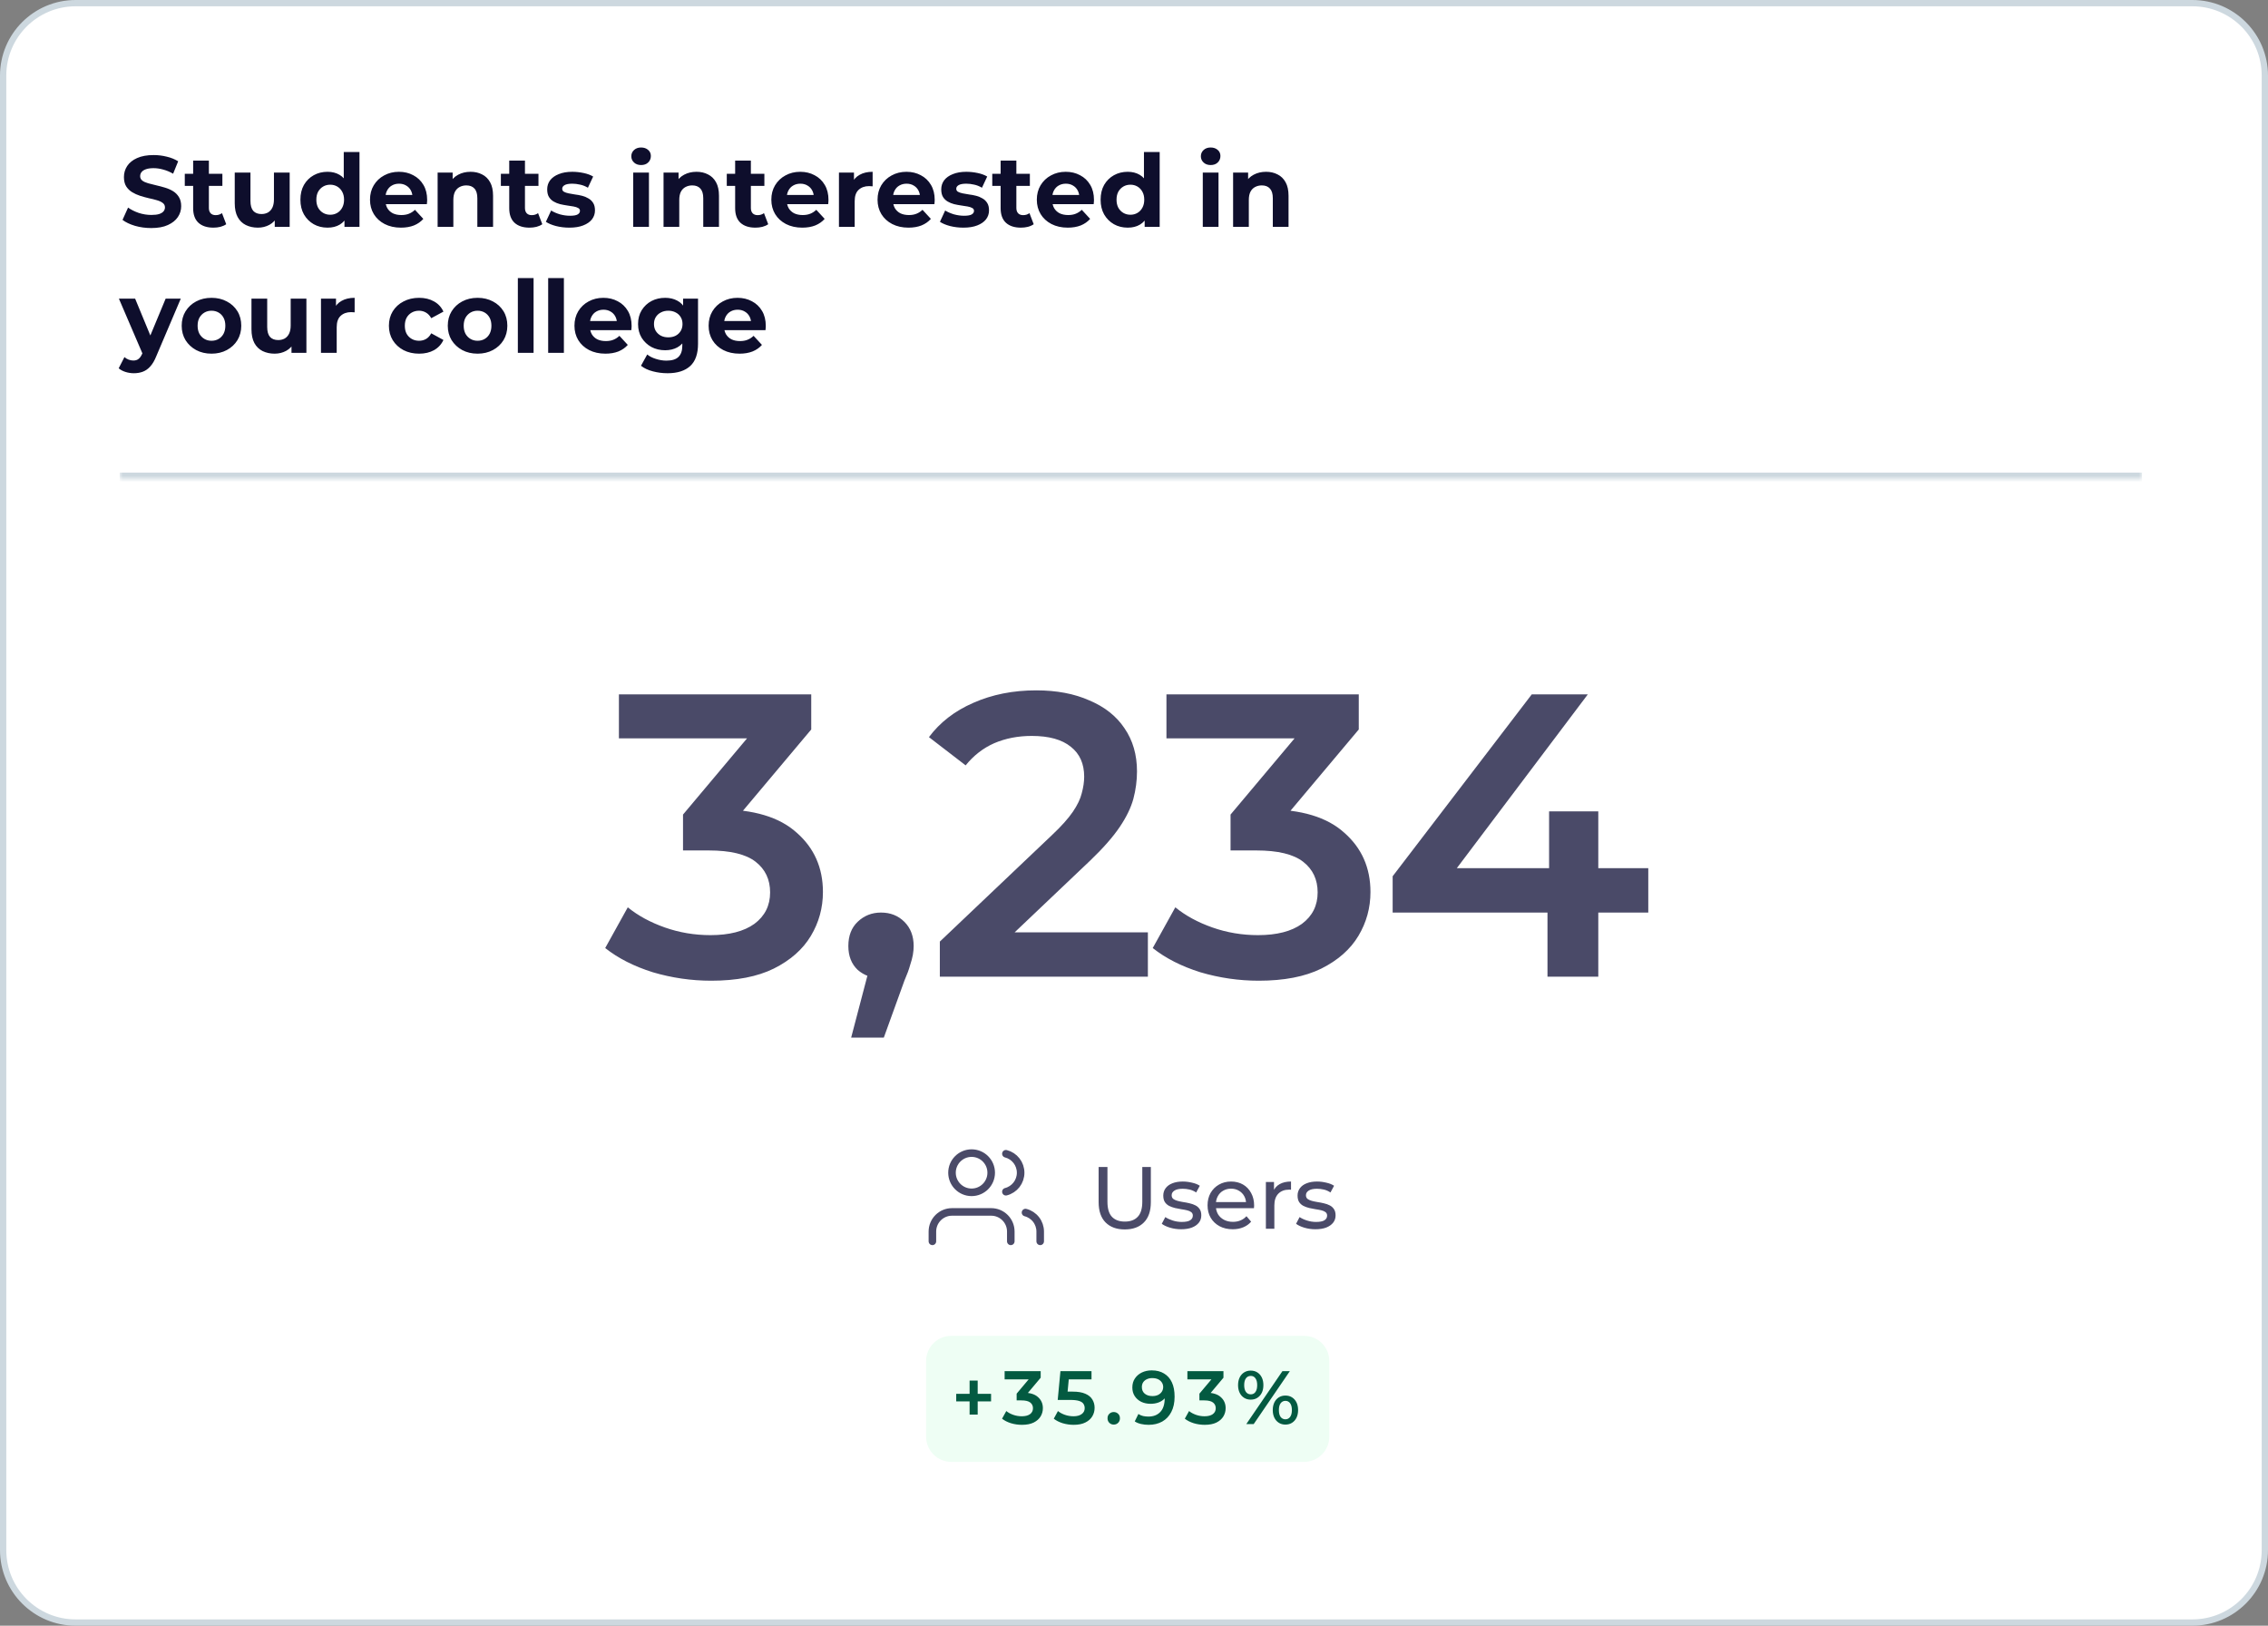
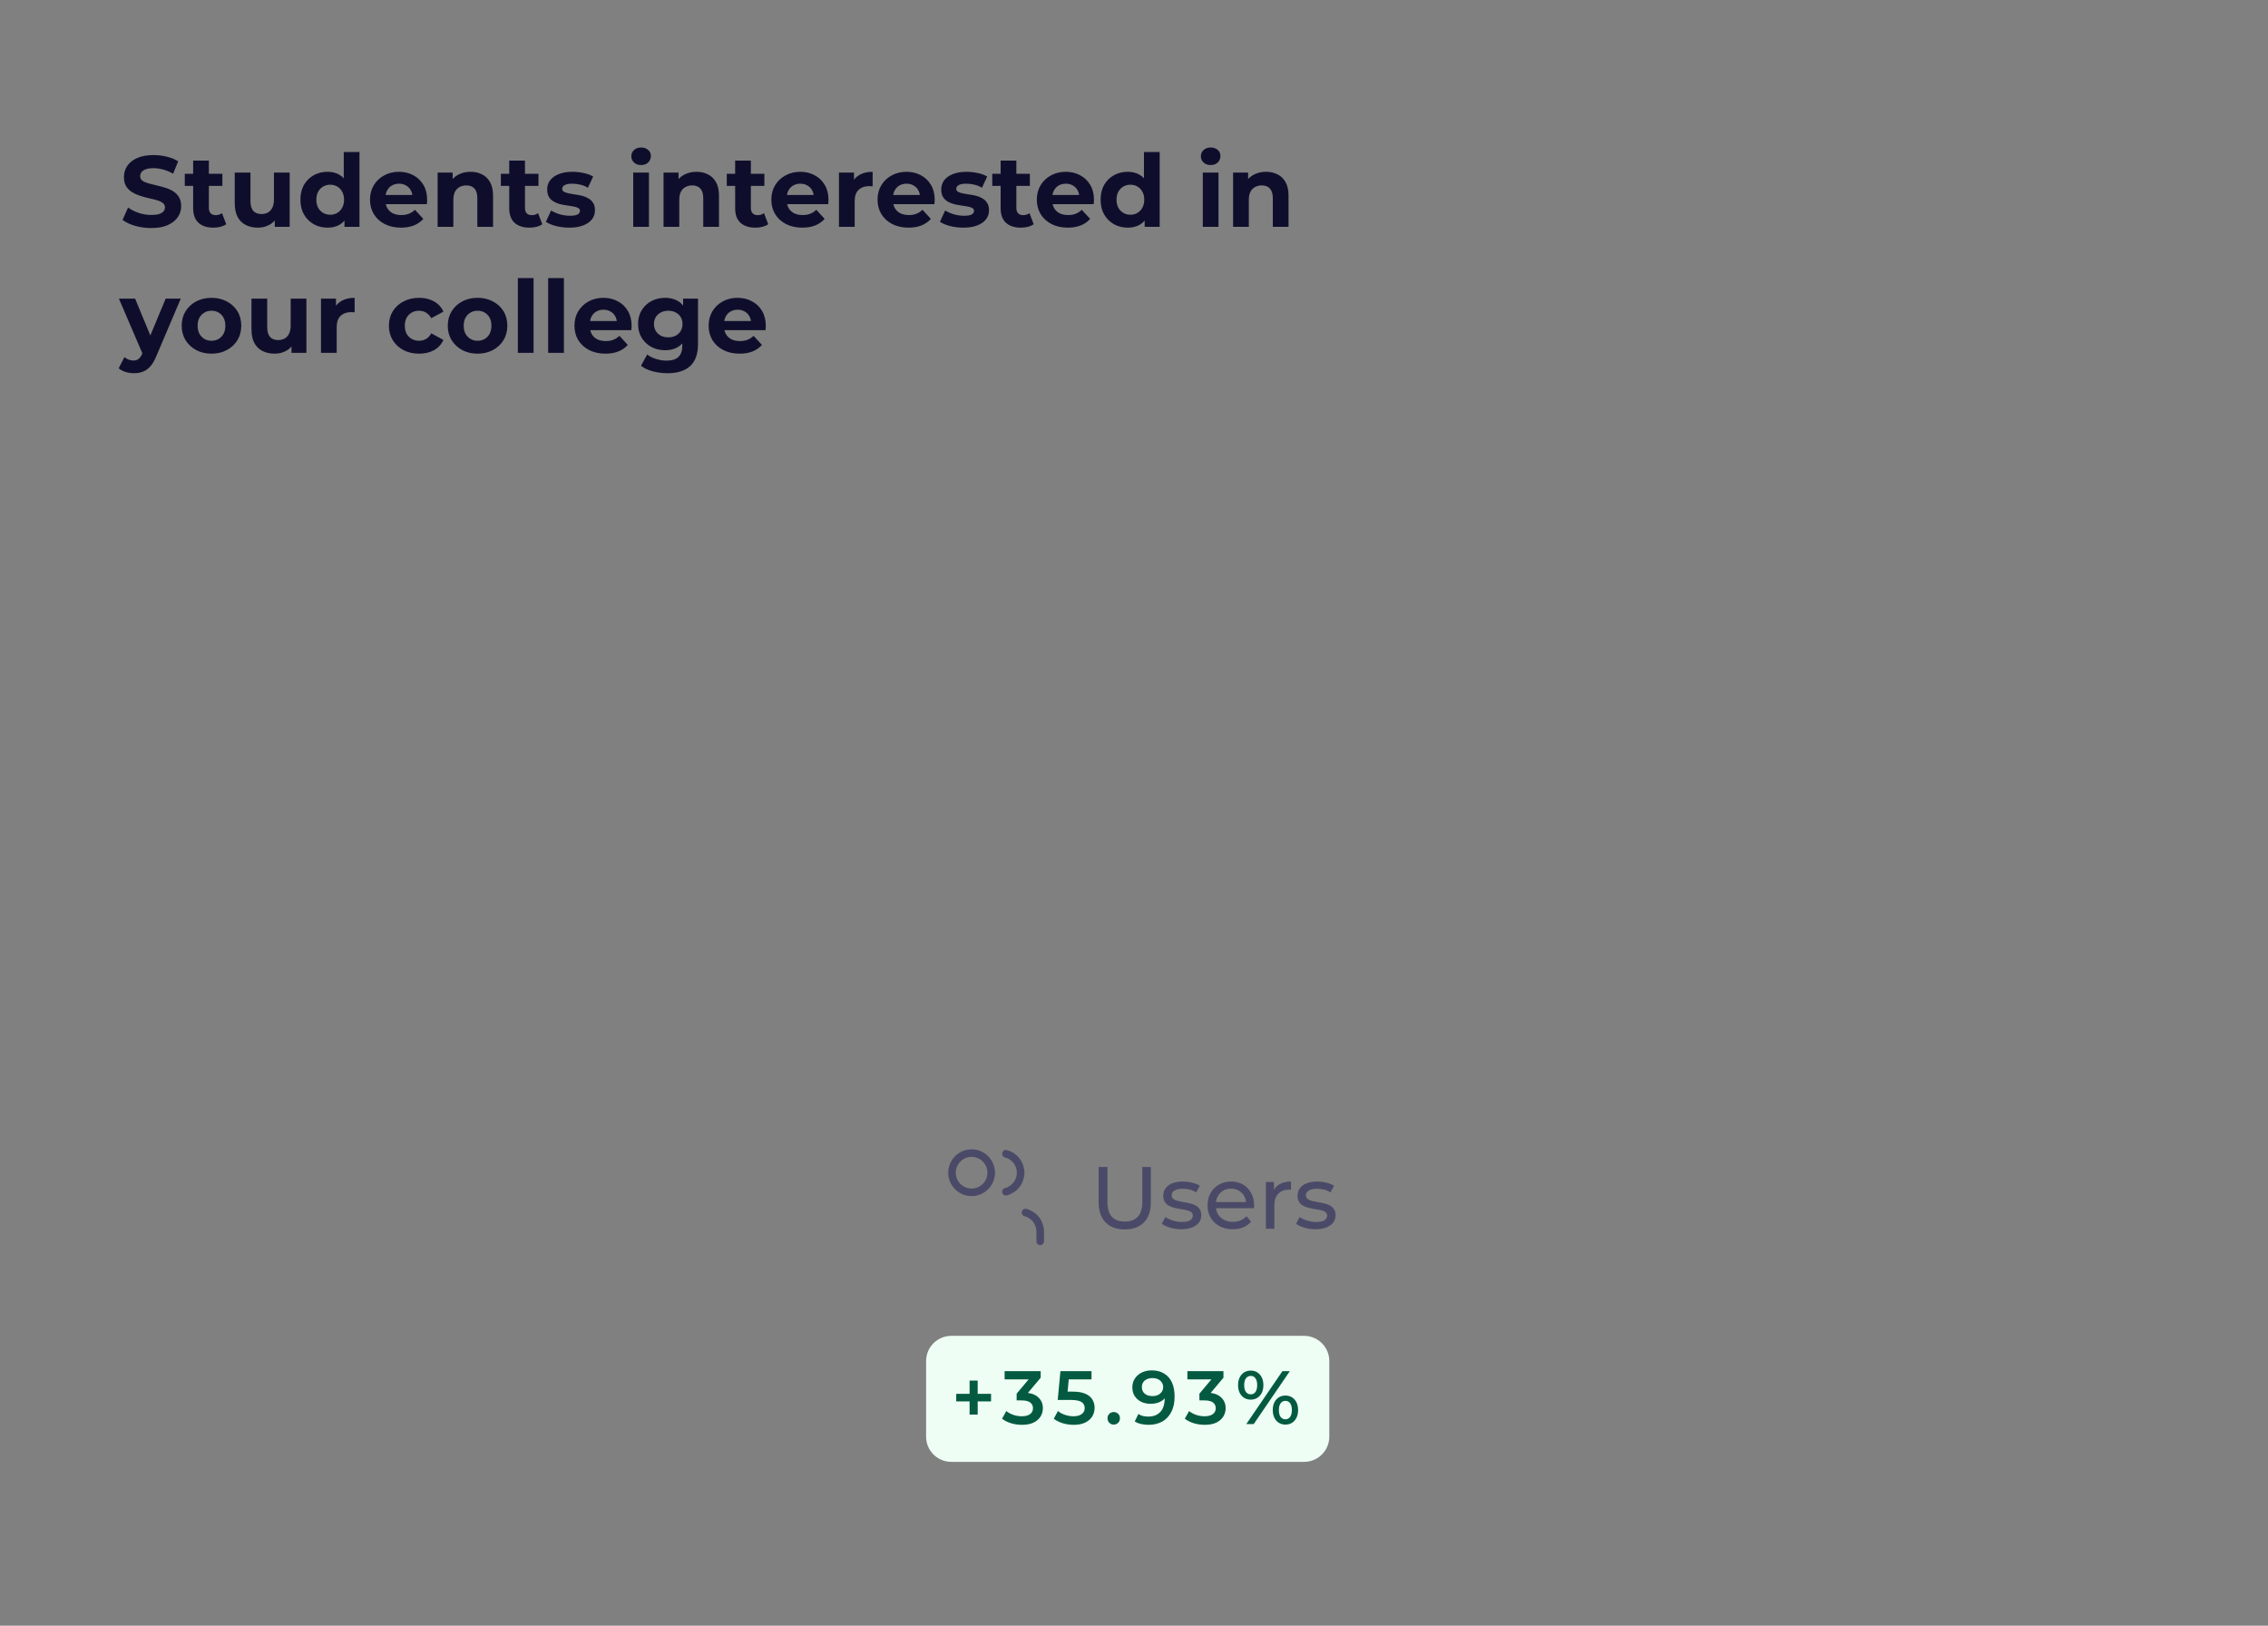
<svg xmlns="http://www.w3.org/2000/svg" width="360" height="258" viewBox="0 0 360 258" fill="none">
  <rect x="0" y="0" width="360" height="258" fill="#808080" stroke="none" />
-   <path d="M12 0.5H348C354.351 0.5 359.5 5.649 359.5 12V246C359.5 252.351 354.351 257.5 348 257.5H12C5.649 257.5 0.5 252.351 0.5 246V12C0.5 5.649 5.649 0.5 12 0.5Z" fill="white" stroke="#CDD8DF" />
  <mask id="path-2-inside-1_3761_10292" fill="white">
    <path d="M19 20H340V76H19V20Z" />
  </mask>
-   <path d="M340 76V75H19V76V77H340V76Z" fill="#CDD8DF" mask="url(#path-2-inside-1_3761_10292)" />
  <path d="M24.008 36.192C23.112 36.192 22.253 36.075 21.432 35.84C20.611 35.595 19.949 35.28 19.448 34.896L20.328 32.944C20.808 33.285 21.373 33.568 22.024 33.792C22.685 34.005 23.352 34.112 24.024 34.112C24.536 34.112 24.947 34.064 25.256 33.968C25.576 33.861 25.811 33.717 25.96 33.536C26.109 33.355 26.184 33.147 26.184 32.912C26.184 32.613 26.067 32.379 25.832 32.208C25.597 32.027 25.288 31.883 24.904 31.776C24.52 31.659 24.093 31.552 23.624 31.456C23.165 31.349 22.701 31.221 22.232 31.072C21.773 30.923 21.352 30.731 20.968 30.496C20.584 30.261 20.269 29.952 20.024 29.568C19.789 29.184 19.672 28.693 19.672 28.096C19.672 27.456 19.843 26.875 20.184 26.352C20.536 25.819 21.059 25.397 21.752 25.088C22.456 24.768 23.336 24.608 24.392 24.608C25.096 24.608 25.789 24.693 26.472 24.864C27.155 25.024 27.757 25.269 28.28 25.6L27.48 27.568C26.957 27.269 26.435 27.051 25.912 26.912C25.389 26.763 24.877 26.688 24.376 26.688C23.875 26.688 23.464 26.747 23.144 26.864C22.824 26.981 22.595 27.136 22.456 27.328C22.317 27.509 22.248 27.723 22.248 27.968C22.248 28.256 22.365 28.491 22.6 28.672C22.835 28.843 23.144 28.981 23.528 29.088C23.912 29.195 24.333 29.301 24.792 29.408C25.261 29.515 25.725 29.637 26.184 29.776C26.653 29.915 27.08 30.101 27.464 30.336C27.848 30.571 28.157 30.88 28.392 31.264C28.637 31.648 28.76 32.133 28.76 32.72C28.76 33.349 28.584 33.925 28.232 34.448C27.88 34.971 27.352 35.392 26.648 35.712C25.955 36.032 25.075 36.192 24.008 36.192ZM33.875 36.128C32.862 36.128 32.072 35.872 31.507 35.36C30.942 34.837 30.659 34.064 30.659 33.04V25.488H33.155V33.008C33.155 33.371 33.251 33.653 33.443 33.856C33.635 34.048 33.897 34.144 34.227 34.144C34.622 34.144 34.958 34.037 35.235 33.824L35.907 35.584C35.651 35.765 35.342 35.904 34.979 36C34.627 36.085 34.259 36.128 33.875 36.128ZM29.331 29.504V27.584H35.299V29.504H29.331ZM40.94 36.128C40.226 36.128 39.586 35.989 39.02 35.712C38.466 35.435 38.034 35.013 37.724 34.448C37.415 33.872 37.26 33.141 37.26 32.256V27.392H39.756V31.888C39.756 32.603 39.906 33.131 40.204 33.472C40.514 33.803 40.946 33.968 41.5 33.968C41.884 33.968 42.226 33.888 42.524 33.728C42.823 33.557 43.058 33.301 43.228 32.96C43.399 32.608 43.484 32.171 43.484 31.648V27.392H45.98V36H43.612V33.632L44.044 34.32C43.756 34.917 43.33 35.371 42.764 35.68C42.21 35.979 41.602 36.128 40.94 36.128ZM51.989 36.128C51.178 36.128 50.447 35.947 49.797 35.584C49.146 35.211 48.629 34.693 48.245 34.032C47.871 33.371 47.685 32.592 47.685 31.696C47.685 30.789 47.871 30.005 48.245 29.344C48.629 28.683 49.146 28.171 49.797 27.808C50.447 27.445 51.178 27.264 51.989 27.264C52.714 27.264 53.349 27.424 53.893 27.744C54.437 28.064 54.858 28.549 55.157 29.2C55.455 29.851 55.605 30.683 55.605 31.696C55.605 32.699 55.461 33.531 55.173 34.192C54.885 34.843 54.469 35.328 53.925 35.648C53.391 35.968 52.746 36.128 51.989 36.128ZM52.421 34.08C52.826 34.08 53.194 33.984 53.525 33.792C53.855 33.6 54.117 33.328 54.309 32.976C54.511 32.613 54.613 32.187 54.613 31.696C54.613 31.195 54.511 30.768 54.309 30.416C54.117 30.064 53.855 29.792 53.525 29.6C53.194 29.408 52.826 29.312 52.421 29.312C52.005 29.312 51.631 29.408 51.301 29.6C50.97 29.792 50.703 30.064 50.501 30.416C50.309 30.768 50.213 31.195 50.213 31.696C50.213 32.187 50.309 32.613 50.501 32.976C50.703 33.328 50.97 33.6 51.301 33.792C51.631 33.984 52.005 34.08 52.421 34.08ZM54.677 36V34.24L54.725 31.68L54.565 29.136V24.128H57.061V36H54.677ZM63.643 36.128C62.661 36.128 61.797 35.936 61.051 35.552C60.315 35.168 59.744 34.645 59.339 33.984C58.933 33.312 58.731 32.549 58.731 31.696C58.731 30.832 58.928 30.069 59.323 29.408C59.728 28.736 60.277 28.213 60.971 27.84C61.664 27.456 62.448 27.264 63.323 27.264C64.165 27.264 64.923 27.445 65.595 27.808C66.277 28.16 66.816 28.672 67.211 29.344C67.605 30.005 67.803 30.8 67.803 31.728C67.803 31.824 67.797 31.936 67.787 32.064C67.776 32.181 67.765 32.293 67.755 32.4H60.763V30.944H66.443L65.483 31.376C65.483 30.928 65.392 30.539 65.211 30.208C65.029 29.877 64.779 29.621 64.459 29.44C64.139 29.248 63.765 29.152 63.339 29.152C62.912 29.152 62.533 29.248 62.203 29.44C61.883 29.621 61.632 29.883 61.451 30.224C61.269 30.555 61.179 30.949 61.179 31.408V31.792C61.179 32.261 61.28 32.677 61.483 33.04C61.696 33.392 61.989 33.664 62.363 33.856C62.747 34.037 63.195 34.128 63.707 34.128C64.165 34.128 64.565 34.059 64.907 33.92C65.259 33.781 65.579 33.573 65.867 33.296L67.195 34.736C66.8 35.184 66.304 35.531 65.707 35.776C65.109 36.011 64.421 36.128 63.643 36.128ZM74.697 27.264C75.379 27.264 75.987 27.403 76.52 27.68C77.064 27.947 77.491 28.363 77.8 28.928C78.11 29.483 78.264 30.197 78.264 31.072V36H75.769V31.456C75.769 30.763 75.614 30.251 75.305 29.92C75.006 29.589 74.579 29.424 74.025 29.424C73.63 29.424 73.272 29.509 72.953 29.68C72.643 29.84 72.398 30.091 72.216 30.432C72.046 30.773 71.96 31.211 71.96 31.744V36H69.465V27.392H71.849V29.776L71.4 29.056C71.71 28.48 72.153 28.037 72.728 27.728C73.305 27.419 73.96 27.264 74.697 27.264ZM84.047 36.128C83.034 36.128 82.244 35.872 81.679 35.36C81.114 34.837 80.831 34.064 80.831 33.04V25.488H83.327V33.008C83.327 33.371 83.423 33.653 83.615 33.856C83.807 34.048 84.068 34.144 84.399 34.144C84.794 34.144 85.13 34.037 85.407 33.824L86.079 35.584C85.823 35.765 85.514 35.904 85.151 36C84.799 36.085 84.431 36.128 84.047 36.128ZM79.503 29.504V27.584H85.471V29.504H79.503ZM90.376 36.128C89.64 36.128 88.931 36.043 88.248 35.872C87.576 35.691 87.043 35.467 86.648 35.2L87.48 33.408C87.875 33.653 88.339 33.856 88.872 34.016C89.416 34.165 89.95 34.24 90.472 34.24C91.048 34.24 91.454 34.171 91.688 34.032C91.933 33.893 92.056 33.701 92.056 33.456C92.056 33.253 91.96 33.104 91.768 33.008C91.587 32.901 91.341 32.821 91.032 32.768C90.723 32.715 90.382 32.661 90.008 32.608C89.645 32.555 89.278 32.485 88.904 32.4C88.531 32.304 88.189 32.165 87.88 31.984C87.571 31.803 87.32 31.557 87.128 31.248C86.947 30.939 86.856 30.539 86.856 30.048C86.856 29.504 87.011 29.024 87.32 28.608C87.64 28.192 88.099 27.867 88.696 27.632C89.293 27.387 90.008 27.264 90.84 27.264C91.427 27.264 92.024 27.328 92.632 27.456C93.24 27.584 93.747 27.771 94.152 28.016L93.32 29.792C92.904 29.547 92.483 29.381 92.056 29.296C91.64 29.2 91.235 29.152 90.84 29.152C90.285 29.152 89.88 29.227 89.624 29.376C89.368 29.525 89.24 29.717 89.24 29.952C89.24 30.165 89.331 30.325 89.512 30.432C89.704 30.539 89.955 30.624 90.264 30.688C90.573 30.752 90.909 30.811 91.272 30.864C91.645 30.907 92.019 30.976 92.392 31.072C92.766 31.168 93.102 31.307 93.4 31.488C93.71 31.659 93.96 31.899 94.152 32.208C94.344 32.507 94.44 32.901 94.44 33.392C94.44 33.925 94.28 34.4 93.96 34.816C93.64 35.221 93.176 35.541 92.568 35.776C91.971 36.011 91.24 36.128 90.376 36.128ZM100.511 36V27.392H103.007V36H100.511ZM101.759 26.192C101.301 26.192 100.927 26.059 100.639 25.792C100.351 25.525 100.207 25.195 100.207 24.8C100.207 24.405 100.351 24.075 100.639 23.808C100.927 23.541 101.301 23.408 101.759 23.408C102.218 23.408 102.591 23.536 102.879 23.792C103.167 24.037 103.311 24.357 103.311 24.752C103.311 25.168 103.167 25.515 102.879 25.792C102.602 26.059 102.229 26.192 101.759 26.192ZM110.556 27.264C111.239 27.264 111.847 27.403 112.38 27.68C112.924 27.947 113.351 28.363 113.66 28.928C113.969 29.483 114.124 30.197 114.124 31.072V36H111.628V31.456C111.628 30.763 111.473 30.251 111.164 29.92C110.865 29.589 110.439 29.424 109.884 29.424C109.489 29.424 109.132 29.509 108.812 29.68C108.503 29.84 108.257 30.091 108.076 30.432C107.905 30.773 107.82 31.211 107.82 31.744V36H105.324V27.392H107.708V29.776L107.26 29.056C107.569 28.48 108.012 28.037 108.588 27.728C109.164 27.419 109.82 27.264 110.556 27.264ZM119.906 36.128C118.893 36.128 118.104 35.872 117.538 35.36C116.973 34.837 116.69 34.064 116.69 33.04V25.488H119.186V33.008C119.186 33.371 119.282 33.653 119.474 33.856C119.666 34.048 119.928 34.144 120.258 34.144C120.653 34.144 120.989 34.037 121.266 33.824L121.938 35.584C121.682 35.765 121.373 35.904 121.01 36C120.658 36.085 120.29 36.128 119.906 36.128ZM115.362 29.504V27.584H121.33V29.504H115.362ZM127.346 36.128C126.365 36.128 125.501 35.936 124.754 35.552C124.018 35.168 123.447 34.645 123.042 33.984C122.637 33.312 122.434 32.549 122.434 31.696C122.434 30.832 122.631 30.069 123.026 29.408C123.431 28.736 123.981 28.213 124.674 27.84C125.367 27.456 126.151 27.264 127.026 27.264C127.869 27.264 128.626 27.445 129.298 27.808C129.981 28.16 130.519 28.672 130.914 29.344C131.309 30.005 131.506 30.8 131.506 31.728C131.506 31.824 131.501 31.936 131.49 32.064C131.479 32.181 131.469 32.293 131.458 32.4H124.466V30.944H130.146L129.186 31.376C129.186 30.928 129.095 30.539 128.914 30.208C128.733 29.877 128.482 29.621 128.162 29.44C127.842 29.248 127.469 29.152 127.042 29.152C126.615 29.152 126.237 29.248 125.906 29.44C125.586 29.621 125.335 29.883 125.154 30.224C124.973 30.555 124.882 30.949 124.882 31.408V31.792C124.882 32.261 124.983 32.677 125.186 33.04C125.399 33.392 125.693 33.664 126.066 33.856C126.45 34.037 126.898 34.128 127.41 34.128C127.869 34.128 128.269 34.059 128.61 33.92C128.962 33.781 129.282 33.573 129.57 33.296L130.898 34.736C130.503 35.184 130.007 35.531 129.41 35.776C128.813 36.011 128.125 36.128 127.346 36.128ZM133.168 36V27.392H135.552V29.824L135.216 29.12C135.472 28.512 135.882 28.053 136.448 27.744C137.013 27.424 137.701 27.264 138.512 27.264V29.568C138.405 29.557 138.309 29.552 138.224 29.552C138.138 29.541 138.048 29.536 137.952 29.536C137.269 29.536 136.714 29.733 136.288 30.128C135.872 30.512 135.664 31.115 135.664 31.936V36H133.168ZM144.205 36.128C143.224 36.128 142.36 35.936 141.613 35.552C140.877 35.168 140.307 34.645 139.901 33.984C139.496 33.312 139.293 32.549 139.293 31.696C139.293 30.832 139.491 30.069 139.885 29.408C140.291 28.736 140.84 28.213 141.533 27.84C142.227 27.456 143.011 27.264 143.885 27.264C144.728 27.264 145.485 27.445 146.157 27.808C146.84 28.16 147.379 28.672 147.773 29.344C148.168 30.005 148.365 30.8 148.365 31.728C148.365 31.824 148.36 31.936 148.349 32.064C148.339 32.181 148.328 32.293 148.317 32.4H141.325V30.944H147.005L146.045 31.376C146.045 30.928 145.955 30.539 145.773 30.208C145.592 29.877 145.341 29.621 145.021 29.44C144.701 29.248 144.328 29.152 143.901 29.152C143.475 29.152 143.096 29.248 142.765 29.44C142.445 29.621 142.195 29.883 142.013 30.224C141.832 30.555 141.741 30.949 141.741 31.408V31.792C141.741 32.261 141.843 32.677 142.045 33.04C142.259 33.392 142.552 33.664 142.925 33.856C143.309 34.037 143.757 34.128 144.269 34.128C144.728 34.128 145.128 34.059 145.469 33.92C145.821 33.781 146.141 33.573 146.429 33.296L147.757 34.736C147.363 35.184 146.867 35.531 146.269 35.776C145.672 36.011 144.984 36.128 144.205 36.128ZM152.923 36.128C152.187 36.128 151.478 36.043 150.795 35.872C150.123 35.691 149.59 35.467 149.195 35.2L150.027 33.408C150.422 33.653 150.886 33.856 151.419 34.016C151.963 34.165 152.496 34.24 153.019 34.24C153.595 34.24 154 34.171 154.235 34.032C154.48 33.893 154.603 33.701 154.603 33.456C154.603 33.253 154.507 33.104 154.315 33.008C154.134 32.901 153.888 32.821 153.579 32.768C153.27 32.715 152.928 32.661 152.555 32.608C152.192 32.555 151.824 32.485 151.451 32.4C151.078 32.304 150.736 32.165 150.427 31.984C150.118 31.803 149.867 31.557 149.675 31.248C149.494 30.939 149.403 30.539 149.403 30.048C149.403 29.504 149.558 29.024 149.867 28.608C150.187 28.192 150.646 27.867 151.243 27.632C151.84 27.387 152.555 27.264 153.387 27.264C153.974 27.264 154.571 27.328 155.179 27.456C155.787 27.584 156.294 27.771 156.699 28.016L155.867 29.792C155.451 29.547 155.03 29.381 154.603 29.296C154.187 29.2 153.782 29.152 153.387 29.152C152.832 29.152 152.427 29.227 152.171 29.376C151.915 29.525 151.787 29.717 151.787 29.952C151.787 30.165 151.878 30.325 152.059 30.432C152.251 30.539 152.502 30.624 152.811 30.688C153.12 30.752 153.456 30.811 153.819 30.864C154.192 30.907 154.566 30.976 154.939 31.072C155.312 31.168 155.648 31.307 155.947 31.488C156.256 31.659 156.507 31.899 156.699 32.208C156.891 32.507 156.987 32.901 156.987 33.392C156.987 33.925 156.827 34.4 156.507 34.816C156.187 35.221 155.723 35.541 155.115 35.776C154.518 36.011 153.787 36.128 152.923 36.128ZM162.047 36.128C161.034 36.128 160.244 35.872 159.679 35.36C159.114 34.837 158.831 34.064 158.831 33.04V25.488H161.327V33.008C161.327 33.371 161.423 33.653 161.615 33.856C161.807 34.048 162.068 34.144 162.399 34.144C162.794 34.144 163.13 34.037 163.407 33.824L164.079 35.584C163.823 35.765 163.514 35.904 163.151 36C162.799 36.085 162.431 36.128 162.047 36.128ZM157.503 29.504V27.584H163.471V29.504H157.503ZM169.487 36.128C168.505 36.128 167.641 35.936 166.895 35.552C166.159 35.168 165.588 34.645 165.183 33.984C164.777 33.312 164.575 32.549 164.575 31.696C164.575 30.832 164.772 30.069 165.167 29.408C165.572 28.736 166.121 28.213 166.815 27.84C167.508 27.456 168.292 27.264 169.167 27.264C170.009 27.264 170.767 27.445 171.439 27.808C172.121 28.16 172.66 28.672 173.055 29.344C173.449 30.005 173.647 30.8 173.647 31.728C173.647 31.824 173.641 31.936 173.631 32.064C173.62 32.181 173.609 32.293 173.599 32.4H166.607V30.944H172.286L171.327 31.376C171.327 30.928 171.236 30.539 171.055 30.208C170.873 29.877 170.623 29.621 170.303 29.44C169.983 29.248 169.609 29.152 169.183 29.152C168.756 29.152 168.377 29.248 168.047 29.44C167.727 29.621 167.476 29.883 167.295 30.224C167.113 30.555 167.023 30.949 167.023 31.408V31.792C167.023 32.261 167.124 32.677 167.327 33.04C167.54 33.392 167.833 33.664 168.207 33.856C168.591 34.037 169.039 34.128 169.551 34.128C170.009 34.128 170.409 34.059 170.751 33.92C171.103 33.781 171.423 33.573 171.711 33.296L173.039 34.736C172.644 35.184 172.148 35.531 171.551 35.776C170.953 36.011 170.265 36.128 169.487 36.128ZM179.004 36.128C178.194 36.128 177.463 35.947 176.812 35.584C176.162 35.211 175.644 34.693 175.26 34.032C174.887 33.371 174.7 32.592 174.7 31.696C174.7 30.789 174.887 30.005 175.26 29.344C175.644 28.683 176.162 28.171 176.812 27.808C177.463 27.445 178.194 27.264 179.004 27.264C179.73 27.264 180.364 27.424 180.908 27.744C181.452 28.064 181.874 28.549 182.172 29.2C182.471 29.851 182.62 30.683 182.62 31.696C182.62 32.699 182.476 33.531 182.188 34.192C181.9 34.843 181.484 35.328 180.94 35.648C180.407 35.968 179.762 36.128 179.004 36.128ZM179.436 34.08C179.842 34.08 180.21 33.984 180.54 33.792C180.871 33.6 181.132 33.328 181.324 32.976C181.527 32.613 181.628 32.187 181.628 31.696C181.628 31.195 181.527 30.768 181.324 30.416C181.132 30.064 180.871 29.792 180.54 29.6C180.21 29.408 179.842 29.312 179.436 29.312C179.02 29.312 178.647 29.408 178.316 29.6C177.986 29.792 177.719 30.064 177.516 30.416C177.324 30.768 177.228 31.195 177.228 31.696C177.228 32.187 177.324 32.613 177.516 32.976C177.719 33.328 177.986 33.6 178.316 33.792C178.647 33.984 179.02 34.08 179.436 34.08ZM181.692 36V34.24L181.74 31.68L181.58 29.136V24.128H184.076V36H181.692ZM190.918 36V27.392H193.414V36H190.918ZM192.166 26.192C191.707 26.192 191.334 26.059 191.046 25.792C190.758 25.525 190.614 25.195 190.614 24.8C190.614 24.405 190.758 24.075 191.046 23.808C191.334 23.541 191.707 23.408 192.166 23.408C192.624 23.408 192.998 23.536 193.286 23.792C193.574 24.037 193.718 24.357 193.718 24.752C193.718 25.168 193.574 25.515 193.286 25.792C193.008 26.059 192.635 26.192 192.166 26.192ZM200.962 27.264C201.645 27.264 202.253 27.403 202.786 27.68C203.33 27.947 203.757 28.363 204.066 28.928C204.375 29.483 204.53 30.197 204.53 31.072V36H202.034V31.456C202.034 30.763 201.879 30.251 201.57 29.92C201.271 29.589 200.845 29.424 200.29 29.424C199.895 29.424 199.538 29.509 199.218 29.68C198.909 29.84 198.663 30.091 198.482 30.432C198.311 30.773 198.226 31.211 198.226 31.744V36H195.73V27.392H198.114V29.776L197.666 29.056C197.975 28.48 198.418 28.037 198.994 27.728C199.57 27.419 200.226 27.264 200.962 27.264ZM21.24 59.232C20.792 59.232 20.349 59.163 19.912 59.024C19.475 58.885 19.117 58.693 18.84 58.448L19.752 56.672C19.944 56.843 20.163 56.976 20.408 57.072C20.664 57.168 20.915 57.216 21.16 57.216C21.512 57.216 21.789 57.131 21.992 56.96C22.205 56.8 22.397 56.528 22.568 56.144L23.016 55.088L23.208 54.816L26.296 47.392H28.696L24.808 56.528C24.531 57.221 24.211 57.765 23.848 58.16C23.496 58.555 23.101 58.832 22.664 58.992C22.237 59.152 21.763 59.232 21.24 59.232ZM22.712 56.336L18.872 47.392H21.448L24.424 54.592L22.712 56.336ZM33.576 56.128C32.659 56.128 31.843 55.936 31.128 55.552C30.424 55.168 29.864 54.645 29.448 53.984C29.043 53.312 28.84 52.549 28.84 51.696C28.84 50.832 29.043 50.069 29.448 49.408C29.864 48.736 30.424 48.213 31.128 47.84C31.843 47.456 32.659 47.264 33.576 47.264C34.483 47.264 35.294 47.456 36.008 47.84C36.723 48.213 37.283 48.731 37.688 49.392C38.093 50.053 38.296 50.821 38.296 51.696C38.296 52.549 38.093 53.312 37.688 53.984C37.283 54.645 36.723 55.168 36.008 55.552C35.294 55.936 34.483 56.128 33.576 56.128ZM33.576 54.08C33.992 54.08 34.365 53.984 34.696 53.792C35.027 53.6 35.288 53.328 35.48 52.976C35.672 52.613 35.768 52.187 35.768 51.696C35.768 51.195 35.672 50.768 35.48 50.416C35.288 50.064 35.027 49.792 34.696 49.6C34.365 49.408 33.992 49.312 33.576 49.312C33.16 49.312 32.787 49.408 32.456 49.6C32.126 49.792 31.859 50.064 31.656 50.416C31.464 50.768 31.368 51.195 31.368 51.696C31.368 52.187 31.464 52.613 31.656 52.976C31.859 53.328 32.126 53.6 32.456 53.792C32.787 53.984 33.16 54.08 33.576 54.08ZM43.596 56.128C42.882 56.128 42.242 55.989 41.676 55.712C41.122 55.435 40.69 55.013 40.38 54.448C40.071 53.872 39.916 53.141 39.916 52.256V47.392H42.413V51.888C42.413 52.603 42.562 53.131 42.861 53.472C43.17 53.803 43.602 53.968 44.157 53.968C44.541 53.968 44.882 53.888 45.181 53.728C45.479 53.557 45.714 53.301 45.885 52.96C46.055 52.608 46.141 52.171 46.141 51.648V47.392H48.636V56H46.269V53.632L46.7 54.32C46.413 54.917 45.986 55.371 45.42 55.68C44.866 55.979 44.258 56.128 43.596 56.128ZM50.949 56V47.392H53.333V49.824L52.997 49.12C53.253 48.512 53.663 48.053 54.229 47.744C54.794 47.424 55.482 47.264 56.293 47.264V49.568C56.186 49.557 56.09 49.552 56.005 49.552C55.919 49.541 55.829 49.536 55.733 49.536C55.05 49.536 54.495 49.733 54.069 50.128C53.653 50.512 53.445 51.115 53.445 51.936V56H50.949ZM66.531 56.128C65.603 56.128 64.776 55.941 64.051 55.568C63.325 55.184 62.755 54.656 62.339 53.984C61.933 53.312 61.731 52.549 61.731 51.696C61.731 50.832 61.933 50.069 62.339 49.408C62.755 48.736 63.325 48.213 64.051 47.84C64.776 47.456 65.603 47.264 66.531 47.264C67.437 47.264 68.227 47.456 68.899 47.84C69.571 48.213 70.067 48.752 70.387 49.456L68.451 50.496C68.227 50.091 67.944 49.792 67.603 49.6C67.272 49.408 66.909 49.312 66.515 49.312C66.088 49.312 65.704 49.408 65.363 49.6C65.021 49.792 64.749 50.064 64.547 50.416C64.355 50.768 64.259 51.195 64.259 51.696C64.259 52.197 64.355 52.624 64.547 52.976C64.749 53.328 65.021 53.6 65.363 53.792C65.704 53.984 66.088 54.08 66.515 54.08C66.909 54.08 67.272 53.989 67.603 53.808C67.944 53.616 68.227 53.312 68.451 52.896L70.387 53.952C70.067 54.645 69.571 55.184 68.899 55.568C68.227 55.941 67.437 56.128 66.531 56.128ZM75.811 56.128C74.893 56.128 74.077 55.936 73.362 55.552C72.659 55.168 72.099 54.645 71.683 53.984C71.277 53.312 71.075 52.549 71.075 51.696C71.075 50.832 71.277 50.069 71.683 49.408C72.099 48.736 72.659 48.213 73.362 47.84C74.077 47.456 74.893 47.264 75.811 47.264C76.717 47.264 77.528 47.456 78.243 47.84C78.957 48.213 79.517 48.731 79.922 49.392C80.328 50.053 80.531 50.821 80.531 51.696C80.531 52.549 80.328 53.312 79.922 53.984C79.517 54.645 78.957 55.168 78.243 55.552C77.528 55.936 76.717 56.128 75.811 56.128ZM75.811 54.08C76.227 54.08 76.6 53.984 76.93 53.792C77.261 53.6 77.522 53.328 77.715 52.976C77.906 52.613 78.002 52.187 78.002 51.696C78.002 51.195 77.906 50.768 77.715 50.416C77.522 50.064 77.261 49.792 76.93 49.6C76.6 49.408 76.227 49.312 75.811 49.312C75.394 49.312 75.021 49.408 74.691 49.6C74.36 49.792 74.093 50.064 73.891 50.416C73.698 50.768 73.603 51.195 73.603 51.696C73.603 52.187 73.698 52.613 73.891 52.976C74.093 53.328 74.36 53.6 74.691 53.792C75.021 53.984 75.394 54.08 75.811 54.08ZM82.199 56V44.128H84.695V56H82.199ZM87.011 56V44.128H89.507V56H87.011ZM96.096 56.128C95.115 56.128 94.251 55.936 93.504 55.552C92.768 55.168 92.197 54.645 91.792 53.984C91.386 53.312 91.184 52.549 91.184 51.696C91.184 50.832 91.381 50.069 91.776 49.408C92.181 48.736 92.731 48.213 93.424 47.84C94.117 47.456 94.901 47.264 95.776 47.264C96.618 47.264 97.376 47.445 98.048 47.808C98.731 48.16 99.269 48.672 99.664 49.344C100.059 50.005 100.256 50.8 100.256 51.728C100.256 51.824 100.251 51.936 100.24 52.064C100.229 52.181 100.219 52.293 100.208 52.4H93.216V50.944H98.896L97.936 51.376C97.936 50.928 97.845 50.539 97.664 50.208C97.483 49.877 97.232 49.621 96.912 49.44C96.592 49.248 96.219 49.152 95.792 49.152C95.365 49.152 94.987 49.248 94.656 49.44C94.336 49.621 94.085 49.883 93.904 50.224C93.722 50.555 93.632 50.949 93.632 51.408V51.792C93.632 52.261 93.733 52.677 93.936 53.04C94.149 53.392 94.442 53.664 94.816 53.856C95.2 54.037 95.648 54.128 96.16 54.128C96.618 54.128 97.019 54.059 97.36 53.92C97.712 53.781 98.032 53.573 98.32 53.296L99.648 54.736C99.253 55.184 98.757 55.531 98.16 55.776C97.562 56.011 96.874 56.128 96.096 56.128ZM105.966 59.232C105.155 59.232 104.371 59.131 103.614 58.928C102.867 58.736 102.243 58.443 101.742 58.048L102.734 56.256C103.096 56.555 103.555 56.789 104.11 56.96C104.675 57.141 105.23 57.232 105.774 57.232C106.659 57.232 107.299 57.035 107.694 56.64C108.099 56.245 108.302 55.659 108.302 54.88V53.584L108.462 51.424L108.43 49.248V47.392H110.798V54.56C110.798 56.16 110.382 57.339 109.55 58.096C108.718 58.853 107.523 59.232 105.966 59.232ZM105.582 55.584C104.782 55.584 104.056 55.413 103.406 55.072C102.766 54.72 102.248 54.235 101.854 53.616C101.47 52.987 101.278 52.256 101.278 51.424C101.278 50.581 101.47 49.851 101.854 49.232C102.248 48.603 102.766 48.117 103.406 47.776C104.056 47.435 104.782 47.264 105.582 47.264C106.307 47.264 106.947 47.413 107.502 47.712C108.056 48 108.488 48.453 108.798 49.072C109.107 49.68 109.262 50.464 109.262 51.424C109.262 52.373 109.107 53.157 108.798 53.776C108.488 54.384 108.056 54.837 107.502 55.136C106.947 55.435 106.307 55.584 105.582 55.584ZM106.078 53.536C106.515 53.536 106.904 53.451 107.246 53.28C107.587 53.099 107.854 52.848 108.046 52.528C108.238 52.208 108.334 51.84 108.334 51.424C108.334 50.997 108.238 50.629 108.046 50.32C107.854 50 107.587 49.755 107.246 49.584C106.904 49.403 106.515 49.312 106.078 49.312C105.64 49.312 105.251 49.403 104.91 49.584C104.568 49.755 104.296 50 104.094 50.32C103.902 50.629 103.806 50.997 103.806 51.424C103.806 51.84 103.902 52.208 104.094 52.528C104.296 52.848 104.568 53.099 104.91 53.28C105.251 53.451 105.64 53.536 106.078 53.536ZM117.393 56.128C116.411 56.128 115.547 55.936 114.801 55.552C114.065 55.168 113.494 54.645 113.089 53.984C112.683 53.312 112.481 52.549 112.481 51.696C112.481 50.832 112.678 50.069 113.073 49.408C113.478 48.736 114.027 48.213 114.721 47.84C115.414 47.456 116.198 47.264 117.073 47.264C117.915 47.264 118.673 47.445 119.345 47.808C120.027 48.16 120.566 48.672 120.961 49.344C121.355 50.005 121.553 50.8 121.553 51.728C121.553 51.824 121.547 51.936 121.537 52.064C121.526 52.181 121.515 52.293 121.505 52.4H114.513V50.944H120.193L119.233 51.376C119.233 50.928 119.142 50.539 118.961 50.208C118.779 49.877 118.529 49.621 118.209 49.44C117.889 49.248 117.515 49.152 117.089 49.152C116.662 49.152 116.283 49.248 115.953 49.44C115.633 49.621 115.382 49.883 115.201 50.224C115.019 50.555 114.929 50.949 114.929 51.408V51.792C114.929 52.261 115.03 52.677 115.233 53.04C115.446 53.392 115.739 53.664 116.113 53.856C116.497 54.037 116.945 54.128 117.457 54.128C117.915 54.128 118.315 54.059 118.657 53.92C119.009 53.781 119.329 53.573 119.617 53.296L120.945 54.736C120.55 55.184 120.054 55.531 119.457 55.776C118.859 56.011 118.171 56.128 117.393 56.128Z" fill="#0E0E2C" />
-   <path d="M112.896 155.64C109.739 155.64 106.645 155.192 103.616 154.296C100.629 153.357 98.112 152.077 96.064 150.456L99.648 143.992C101.269 145.315 103.232 146.381 105.536 147.192C107.84 148.003 110.251 148.408 112.768 148.408C115.755 148.408 118.08 147.811 119.744 146.616C121.408 145.379 122.24 143.715 122.24 141.624C122.24 139.576 121.472 137.955 119.936 136.76C118.4 135.565 115.925 134.968 112.512 134.968H108.416V129.272L121.216 114.04L122.304 117.176H98.24V110.2H128.768V115.768L115.968 131L111.616 128.44H114.112C119.616 128.44 123.733 129.677 126.464 132.152C129.237 134.584 130.624 137.72 130.624 141.56C130.624 144.077 129.984 146.403 128.704 148.536C127.424 150.669 125.461 152.397 122.816 153.72C120.213 155 116.907 155.64 112.896 155.64ZM135.106 164.664L138.818 150.52L139.906 155.256C138.413 155.256 137.154 154.808 136.13 153.912C135.149 152.973 134.658 151.715 134.658 150.136C134.658 148.515 135.149 147.235 136.13 146.296C137.154 145.315 138.391 144.824 139.842 144.824C141.335 144.824 142.573 145.315 143.554 146.296C144.535 147.277 145.026 148.557 145.026 150.136C145.026 150.563 144.983 151.032 144.898 151.544C144.813 152.013 144.663 152.568 144.45 153.208C144.279 153.848 143.981 154.659 143.554 155.64L140.29 164.664H135.106ZM149.18 155V149.432L166.972 132.536C168.465 131.128 169.575 129.891 170.3 128.824C171.025 127.757 171.495 126.776 171.708 125.88C171.964 124.941 172.092 124.067 172.092 123.256C172.092 121.208 171.388 119.629 169.98 118.52C168.572 117.368 166.503 116.792 163.772 116.792C161.596 116.792 159.612 117.176 157.82 117.944C156.071 118.712 154.556 119.885 153.276 121.464L147.452 116.984C149.201 114.637 151.548 112.824 154.492 111.544C157.479 110.221 160.807 109.56 164.476 109.56C167.719 109.56 170.535 110.093 172.924 111.16C175.356 112.184 177.212 113.656 178.492 115.576C179.815 117.496 180.476 119.779 180.476 122.424C180.476 123.875 180.284 125.325 179.9 126.776C179.516 128.184 178.791 129.677 177.724 131.256C176.657 132.835 175.1 134.605 173.052 136.568L157.756 151.096L156.028 147.96H182.204V155H149.18ZM199.806 155.64C196.649 155.64 193.555 155.192 190.526 154.296C187.539 153.357 185.022 152.077 182.974 150.456L186.558 143.992C188.179 145.315 190.142 146.381 192.446 147.192C194.75 148.003 197.161 148.408 199.678 148.408C202.665 148.408 204.99 147.811 206.654 146.616C208.318 145.379 209.15 143.715 209.15 141.624C209.15 139.576 208.382 137.955 206.846 136.76C205.31 135.565 202.835 134.968 199.422 134.968H195.326V129.272L208.126 114.04L209.214 117.176H185.15V110.2H215.678V115.768L202.878 131L198.526 128.44H201.022C206.526 128.44 210.643 129.677 213.374 132.152C216.147 134.584 217.534 137.72 217.534 141.56C217.534 144.077 216.894 146.403 215.614 148.536C214.334 150.669 212.371 152.397 209.726 153.72C207.123 155 203.817 155.64 199.806 155.64ZM221.056 144.824V139.064L243.136 110.2H252.032L230.272 139.064L226.112 137.784H261.632V144.824H221.056ZM245.632 155V144.824L245.888 137.784V128.76H253.696V155H245.632Z" fill="#4A4A68" />
  <path d="M147 216C147 213.791 148.791 212 151 212H207C209.209 212 211 213.791 211 216V228C211 230.209 209.209 232 207 232H151C148.791 232 147 230.209 147 228V216Z" fill="#EEFEF4" />
  <path d="M153.904 224.5V219.1H155.188V224.5H153.904ZM151.78 222.4V221.2H157.312V222.4H151.78ZM162.212 226.12C161.62 226.12 161.04 226.036 160.472 225.868C159.912 225.692 159.44 225.452 159.056 225.148L159.728 223.936C160.032 224.184 160.4 224.384 160.832 224.536C161.264 224.688 161.716 224.764 162.188 224.764C162.748 224.764 163.184 224.652 163.496 224.428C163.808 224.196 163.964 223.884 163.964 223.492C163.964 223.108 163.82 222.804 163.532 222.58C163.244 222.356 162.78 222.244 162.14 222.244H161.372V221.176L163.772 218.32L163.976 218.908H159.464V217.6H165.188V218.644L162.788 221.5L161.972 221.02H162.44C163.472 221.02 164.244 221.252 164.756 221.716C165.276 222.172 165.536 222.76 165.536 223.48C165.536 223.952 165.416 224.388 165.176 224.788C164.936 225.188 164.568 225.512 164.072 225.76C163.584 226 162.964 226.12 162.212 226.12ZM170.423 226.12C169.831 226.12 169.251 226.036 168.683 225.868C168.123 225.692 167.651 225.452 167.267 225.148L167.927 223.936C168.231 224.184 168.599 224.384 169.031 224.536C169.471 224.688 169.927 224.764 170.399 224.764C170.951 224.764 171.383 224.648 171.695 224.416C172.015 224.184 172.175 223.872 172.175 223.48C172.175 223.216 172.107 222.984 171.971 222.784C171.843 222.584 171.611 222.432 171.275 222.328C170.947 222.224 170.495 222.172 169.919 222.172H167.891L168.323 217.6H173.255V218.908H168.899L169.715 218.164L169.391 221.584L168.575 220.852H170.267C171.099 220.852 171.767 220.964 172.271 221.188C172.783 221.404 173.155 221.708 173.387 222.1C173.627 222.484 173.747 222.924 173.747 223.42C173.747 223.908 173.627 224.356 173.387 224.764C173.147 225.172 172.779 225.5 172.283 225.748C171.795 225.996 171.175 226.12 170.423 226.12ZM176.783 226.084C176.511 226.084 176.279 225.992 176.087 225.808C175.895 225.616 175.799 225.376 175.799 225.088C175.799 224.784 175.895 224.544 176.087 224.368C176.279 224.184 176.511 224.092 176.783 224.092C177.055 224.092 177.287 224.184 177.479 224.368C177.671 224.544 177.767 224.784 177.767 225.088C177.767 225.376 177.671 225.616 177.479 225.808C177.287 225.992 177.055 226.084 176.783 226.084ZM182.808 217.48C183.576 217.48 184.228 217.644 184.764 217.972C185.308 218.292 185.724 218.76 186.012 219.376C186.3 219.992 186.444 220.752 186.444 221.656C186.444 222.616 186.268 223.428 185.916 224.092C185.572 224.756 185.092 225.26 184.476 225.604C183.86 225.948 183.144 226.12 182.328 226.12C181.904 226.12 181.5 226.076 181.116 225.988C180.732 225.9 180.4 225.764 180.12 225.58L180.696 224.404C180.928 224.556 181.18 224.664 181.452 224.728C181.724 224.784 182.004 224.812 182.292 224.812C183.084 224.812 183.712 224.568 184.176 224.08C184.64 223.592 184.872 222.872 184.872 221.92C184.872 221.768 184.868 221.592 184.86 221.392C184.852 221.184 184.824 220.976 184.776 220.768L185.256 221.296C185.12 221.624 184.924 221.9 184.668 222.124C184.412 222.34 184.112 222.504 183.768 222.616C183.424 222.728 183.044 222.784 182.628 222.784C182.084 222.784 181.592 222.68 181.152 222.472C180.72 222.256 180.376 221.956 180.12 221.572C179.864 221.18 179.736 220.724 179.736 220.204C179.736 219.644 179.872 219.164 180.144 218.764C180.416 218.356 180.784 218.04 181.248 217.816C181.72 217.592 182.24 217.48 182.808 217.48ZM182.892 218.704C182.572 218.704 182.288 218.764 182.04 218.884C181.792 218.996 181.596 219.16 181.452 219.376C181.316 219.584 181.248 219.836 181.248 220.132C181.248 220.572 181.4 220.92 181.704 221.176C182.008 221.432 182.416 221.56 182.928 221.56C183.264 221.56 183.56 221.5 183.816 221.38C184.072 221.252 184.272 221.08 184.416 220.864C184.56 220.64 184.632 220.392 184.632 220.12C184.632 219.856 184.564 219.62 184.428 219.412C184.292 219.196 184.096 219.024 183.84 218.896C183.584 218.768 183.268 218.704 182.892 218.704ZM191.223 226.12C190.631 226.12 190.051 226.036 189.483 225.868C188.923 225.692 188.451 225.452 188.067 225.148L188.739 223.936C189.043 224.184 189.411 224.384 189.843 224.536C190.275 224.688 190.727 224.764 191.199 224.764C191.759 224.764 192.195 224.652 192.507 224.428C192.819 224.196 192.975 223.884 192.975 223.492C192.975 223.108 192.831 222.804 192.543 222.58C192.255 222.356 191.791 222.244 191.151 222.244H190.383V221.176L192.783 218.32L192.987 218.908H188.475V217.6H194.199V218.644L191.799 221.5L190.983 221.02H191.451C192.483 221.02 193.255 221.252 193.767 221.716C194.287 222.172 194.547 222.76 194.547 223.48C194.547 223.952 194.427 224.388 194.187 224.788C193.947 225.188 193.579 225.512 193.083 225.76C192.595 226 191.975 226.12 191.223 226.12ZM197.826 226L203.562 217.6H204.738L199.002 226H197.826ZM198.522 222.124C198.13 222.124 197.782 222.028 197.478 221.836C197.174 221.644 196.938 221.376 196.77 221.032C196.602 220.688 196.518 220.284 196.518 219.82C196.518 219.356 196.602 218.952 196.77 218.608C196.938 218.264 197.174 217.996 197.478 217.804C197.782 217.612 198.13 217.516 198.522 217.516C198.93 217.516 199.282 217.612 199.578 217.804C199.882 217.996 200.118 218.264 200.286 218.608C200.454 218.952 200.538 219.356 200.538 219.82C200.538 220.284 200.454 220.688 200.286 221.032C200.118 221.376 199.882 221.644 199.578 221.836C199.282 222.028 198.93 222.124 198.522 222.124ZM198.534 221.284C198.854 221.284 199.102 221.16 199.278 220.912C199.462 220.656 199.554 220.292 199.554 219.82C199.554 219.348 199.462 218.988 199.278 218.74C199.102 218.484 198.854 218.356 198.534 218.356C198.214 218.356 197.958 218.484 197.766 218.74C197.582 218.996 197.49 219.356 197.49 219.82C197.49 220.284 197.582 220.644 197.766 220.9C197.958 221.156 198.214 221.284 198.534 221.284ZM204.03 226.084C203.638 226.084 203.29 225.988 202.986 225.796C202.682 225.604 202.446 225.336 202.278 224.992C202.11 224.648 202.026 224.244 202.026 223.78C202.026 223.316 202.11 222.912 202.278 222.568C202.446 222.224 202.682 221.956 202.986 221.764C203.29 221.572 203.638 221.476 204.03 221.476C204.438 221.476 204.79 221.572 205.086 221.764C205.39 221.956 205.626 222.224 205.794 222.568C205.962 222.912 206.046 223.316 206.046 223.78C206.046 224.244 205.962 224.648 205.794 224.992C205.626 225.336 205.39 225.604 205.086 225.796C204.79 225.988 204.438 226.084 204.03 226.084ZM204.03 225.244C204.35 225.244 204.602 225.116 204.786 224.86C204.97 224.604 205.062 224.244 205.062 223.78C205.062 223.316 204.97 222.956 204.786 222.7C204.602 222.444 204.35 222.316 204.03 222.316C203.718 222.316 203.466 222.444 203.274 222.7C203.09 222.948 202.998 223.308 202.998 223.78C202.998 224.252 203.09 224.616 203.274 224.872C203.466 225.12 203.718 225.244 204.03 225.244Z" fill="#035A41" />
-   <path d="M160.444 197V195.444C160.444 194.619 160.117 193.828 159.533 193.245C158.95 192.661 158.158 192.333 157.333 192.333H151.111C150.286 192.333 149.495 192.661 148.911 193.245C148.328 193.828 148 194.619 148 195.444V197" stroke="#4A4A68" stroke-width="1.2" stroke-linecap="round" stroke-linejoin="round" />
  <path d="M154.222 189.222C155.94 189.222 157.333 187.829 157.333 186.111C157.333 184.393 155.94 183 154.222 183C152.504 183 151.111 184.393 151.111 186.111C151.111 187.829 152.504 189.222 154.222 189.222Z" stroke="#4A4A68" stroke-width="1.2" stroke-linecap="round" stroke-linejoin="round" />
  <path d="M165.111 197V195.444C165.111 194.755 164.881 194.085 164.459 193.541C164.037 192.996 163.445 192.607 162.778 192.434" stroke="#4A4A68" stroke-width="1.2" stroke-linecap="round" stroke-linejoin="round" />
  <path d="M159.667 183.101C160.336 183.272 160.929 183.662 161.353 184.207C161.776 184.753 162.006 185.424 162.006 186.115C162.006 186.806 161.776 187.477 161.353 188.023C160.929 188.568 160.336 188.958 159.667 189.129" stroke="#4A4A68" stroke-width="1.2" stroke-linecap="round" stroke-linejoin="round" />
  <path d="M178.53 195.112C177.242 195.112 176.229 194.743 175.492 194.006C174.755 193.269 174.386 192.191 174.386 190.772V185.2H175.786V190.716C175.786 191.808 176.024 192.606 176.5 193.11C176.985 193.614 177.667 193.866 178.544 193.866C179.431 193.866 180.112 193.614 180.588 193.11C181.073 192.606 181.316 191.808 181.316 190.716V185.2H182.674V190.772C182.674 192.191 182.305 193.269 181.568 194.006C180.84 194.743 179.827 195.112 178.53 195.112ZM187.476 195.084C186.86 195.084 186.272 195 185.712 194.832C185.162 194.664 184.728 194.459 184.41 194.216L184.97 193.152C185.288 193.367 185.68 193.549 186.146 193.698C186.613 193.847 187.089 193.922 187.574 193.922C188.2 193.922 188.648 193.833 188.918 193.656C189.198 193.479 189.338 193.231 189.338 192.914C189.338 192.681 189.254 192.499 189.086 192.368C188.918 192.237 188.694 192.139 188.414 192.074C188.144 192.009 187.84 191.953 187.504 191.906C187.168 191.85 186.832 191.785 186.496 191.71C186.16 191.626 185.852 191.514 185.572 191.374C185.292 191.225 185.068 191.024 184.9 190.772C184.732 190.511 184.648 190.165 184.648 189.736C184.648 189.288 184.774 188.896 185.026 188.56C185.278 188.224 185.633 187.967 186.09 187.79C186.557 187.603 187.108 187.51 187.742 187.51C188.228 187.51 188.718 187.571 189.212 187.692C189.716 187.804 190.127 187.967 190.444 188.182L189.87 189.246C189.534 189.022 189.184 188.868 188.82 188.784C188.456 188.7 188.092 188.658 187.728 188.658C187.14 188.658 186.702 188.756 186.412 188.952C186.123 189.139 185.978 189.381 185.978 189.68C185.978 189.932 186.062 190.128 186.23 190.268C186.408 190.399 186.632 190.501 186.902 190.576C187.182 190.651 187.49 190.716 187.826 190.772C188.162 190.819 188.498 190.884 188.834 190.968C189.17 191.043 189.474 191.15 189.744 191.29C190.024 191.43 190.248 191.626 190.416 191.878C190.594 192.13 190.682 192.466 190.682 192.886C190.682 193.334 190.552 193.721 190.29 194.048C190.029 194.375 189.66 194.631 189.184 194.818C188.708 194.995 188.139 195.084 187.476 195.084ZM195.666 195.084C194.873 195.084 194.173 194.921 193.566 194.594C192.969 194.267 192.502 193.819 192.166 193.25C191.839 192.681 191.676 192.027 191.676 191.29C191.676 190.553 191.835 189.899 192.152 189.33C192.479 188.761 192.922 188.317 193.482 188C194.051 187.673 194.691 187.51 195.4 187.51C196.119 187.51 196.753 187.669 197.304 187.986C197.855 188.303 198.284 188.751 198.592 189.33C198.909 189.899 199.068 190.567 199.068 191.332C199.068 191.388 199.063 191.453 199.054 191.528C199.054 191.603 199.049 191.673 199.04 191.738H192.726V190.772H198.34L197.794 191.108C197.803 190.632 197.705 190.207 197.5 189.834C197.295 189.461 197.01 189.171 196.646 188.966C196.291 188.751 195.876 188.644 195.4 188.644C194.933 188.644 194.518 188.751 194.154 188.966C193.79 189.171 193.505 189.465 193.3 189.848C193.095 190.221 192.992 190.651 192.992 191.136V191.36C192.992 191.855 193.104 192.298 193.328 192.69C193.561 193.073 193.883 193.371 194.294 193.586C194.705 193.801 195.176 193.908 195.708 193.908C196.147 193.908 196.543 193.833 196.898 193.684C197.262 193.535 197.579 193.311 197.85 193.012L198.592 193.88C198.256 194.272 197.836 194.571 197.332 194.776C196.837 194.981 196.282 195.084 195.666 195.084ZM200.934 195V187.58H202.222V189.596L202.096 189.092C202.301 188.579 202.647 188.187 203.132 187.916C203.617 187.645 204.215 187.51 204.924 187.51V188.812C204.868 188.803 204.812 188.798 204.756 188.798C204.709 188.798 204.663 188.798 204.616 188.798C203.897 188.798 203.328 189.013 202.908 189.442C202.488 189.871 202.278 190.492 202.278 191.304V195H200.934ZM208.791 195.084C208.175 195.084 207.587 195 207.027 194.832C206.476 194.664 206.042 194.459 205.725 194.216L206.285 193.152C206.602 193.367 206.994 193.549 207.461 193.698C207.927 193.847 208.403 193.922 208.889 193.922C209.514 193.922 209.962 193.833 210.233 193.656C210.513 193.479 210.653 193.231 210.653 192.914C210.653 192.681 210.569 192.499 210.401 192.368C210.233 192.237 210.009 192.139 209.729 192.074C209.458 192.009 209.155 191.953 208.819 191.906C208.483 191.85 208.147 191.785 207.811 191.71C207.475 191.626 207.167 191.514 206.887 191.374C206.607 191.225 206.383 191.024 206.215 190.772C206.047 190.511 205.963 190.165 205.963 189.736C205.963 189.288 206.089 188.896 206.341 188.56C206.593 188.224 206.947 187.967 207.405 187.79C207.871 187.603 208.422 187.51 209.057 187.51C209.542 187.51 210.032 187.571 210.527 187.692C211.031 187.804 211.441 187.967 211.759 188.182L211.185 189.246C210.849 189.022 210.499 188.868 210.135 188.784C209.771 188.7 209.407 188.658 209.043 188.658C208.455 188.658 208.016 188.756 207.727 188.952C207.437 189.139 207.293 189.381 207.293 189.68C207.293 189.932 207.377 190.128 207.545 190.268C207.722 190.399 207.946 190.501 208.217 190.576C208.497 190.651 208.805 190.716 209.141 190.772C209.477 190.819 209.813 190.884 210.149 190.968C210.485 191.043 210.788 191.15 211.059 191.29C211.339 191.43 211.563 191.626 211.731 191.878C211.908 192.13 211.997 192.466 211.997 192.886C211.997 193.334 211.866 193.721 211.605 194.048C211.343 194.375 210.975 194.631 210.499 194.818C210.023 194.995 209.453 195.084 208.791 195.084Z" fill="#4A4A68" />
</svg>